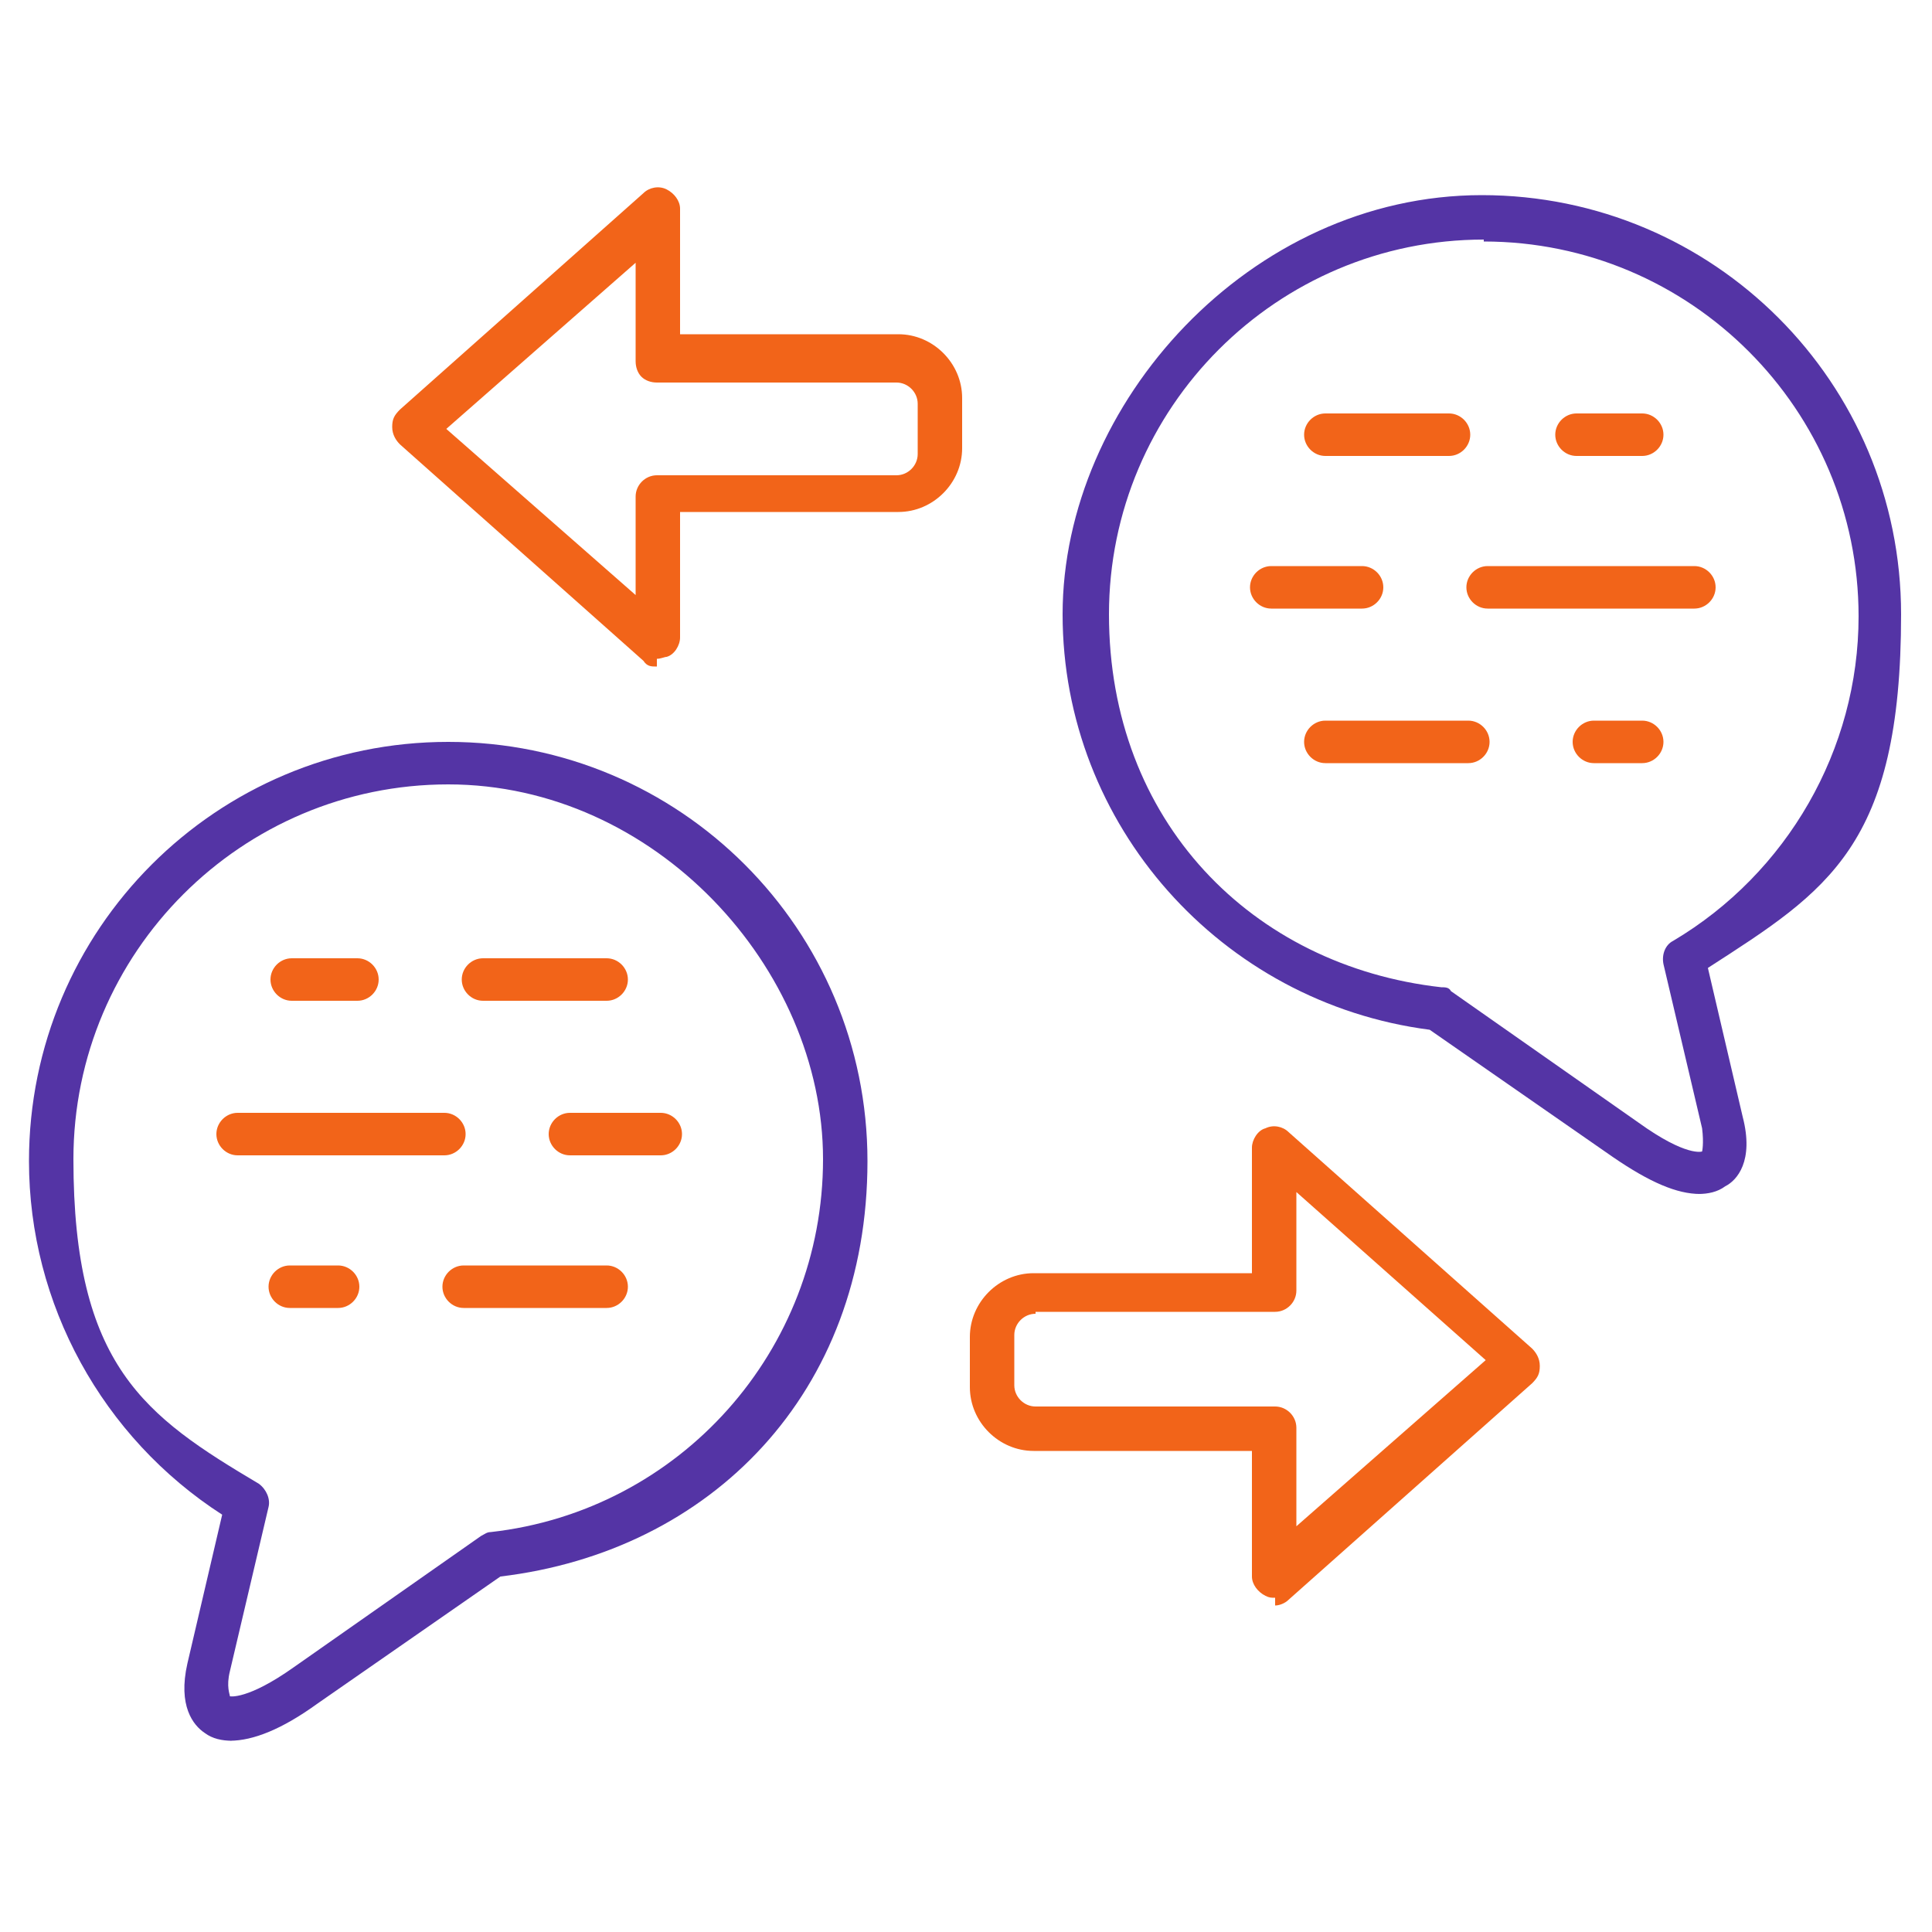
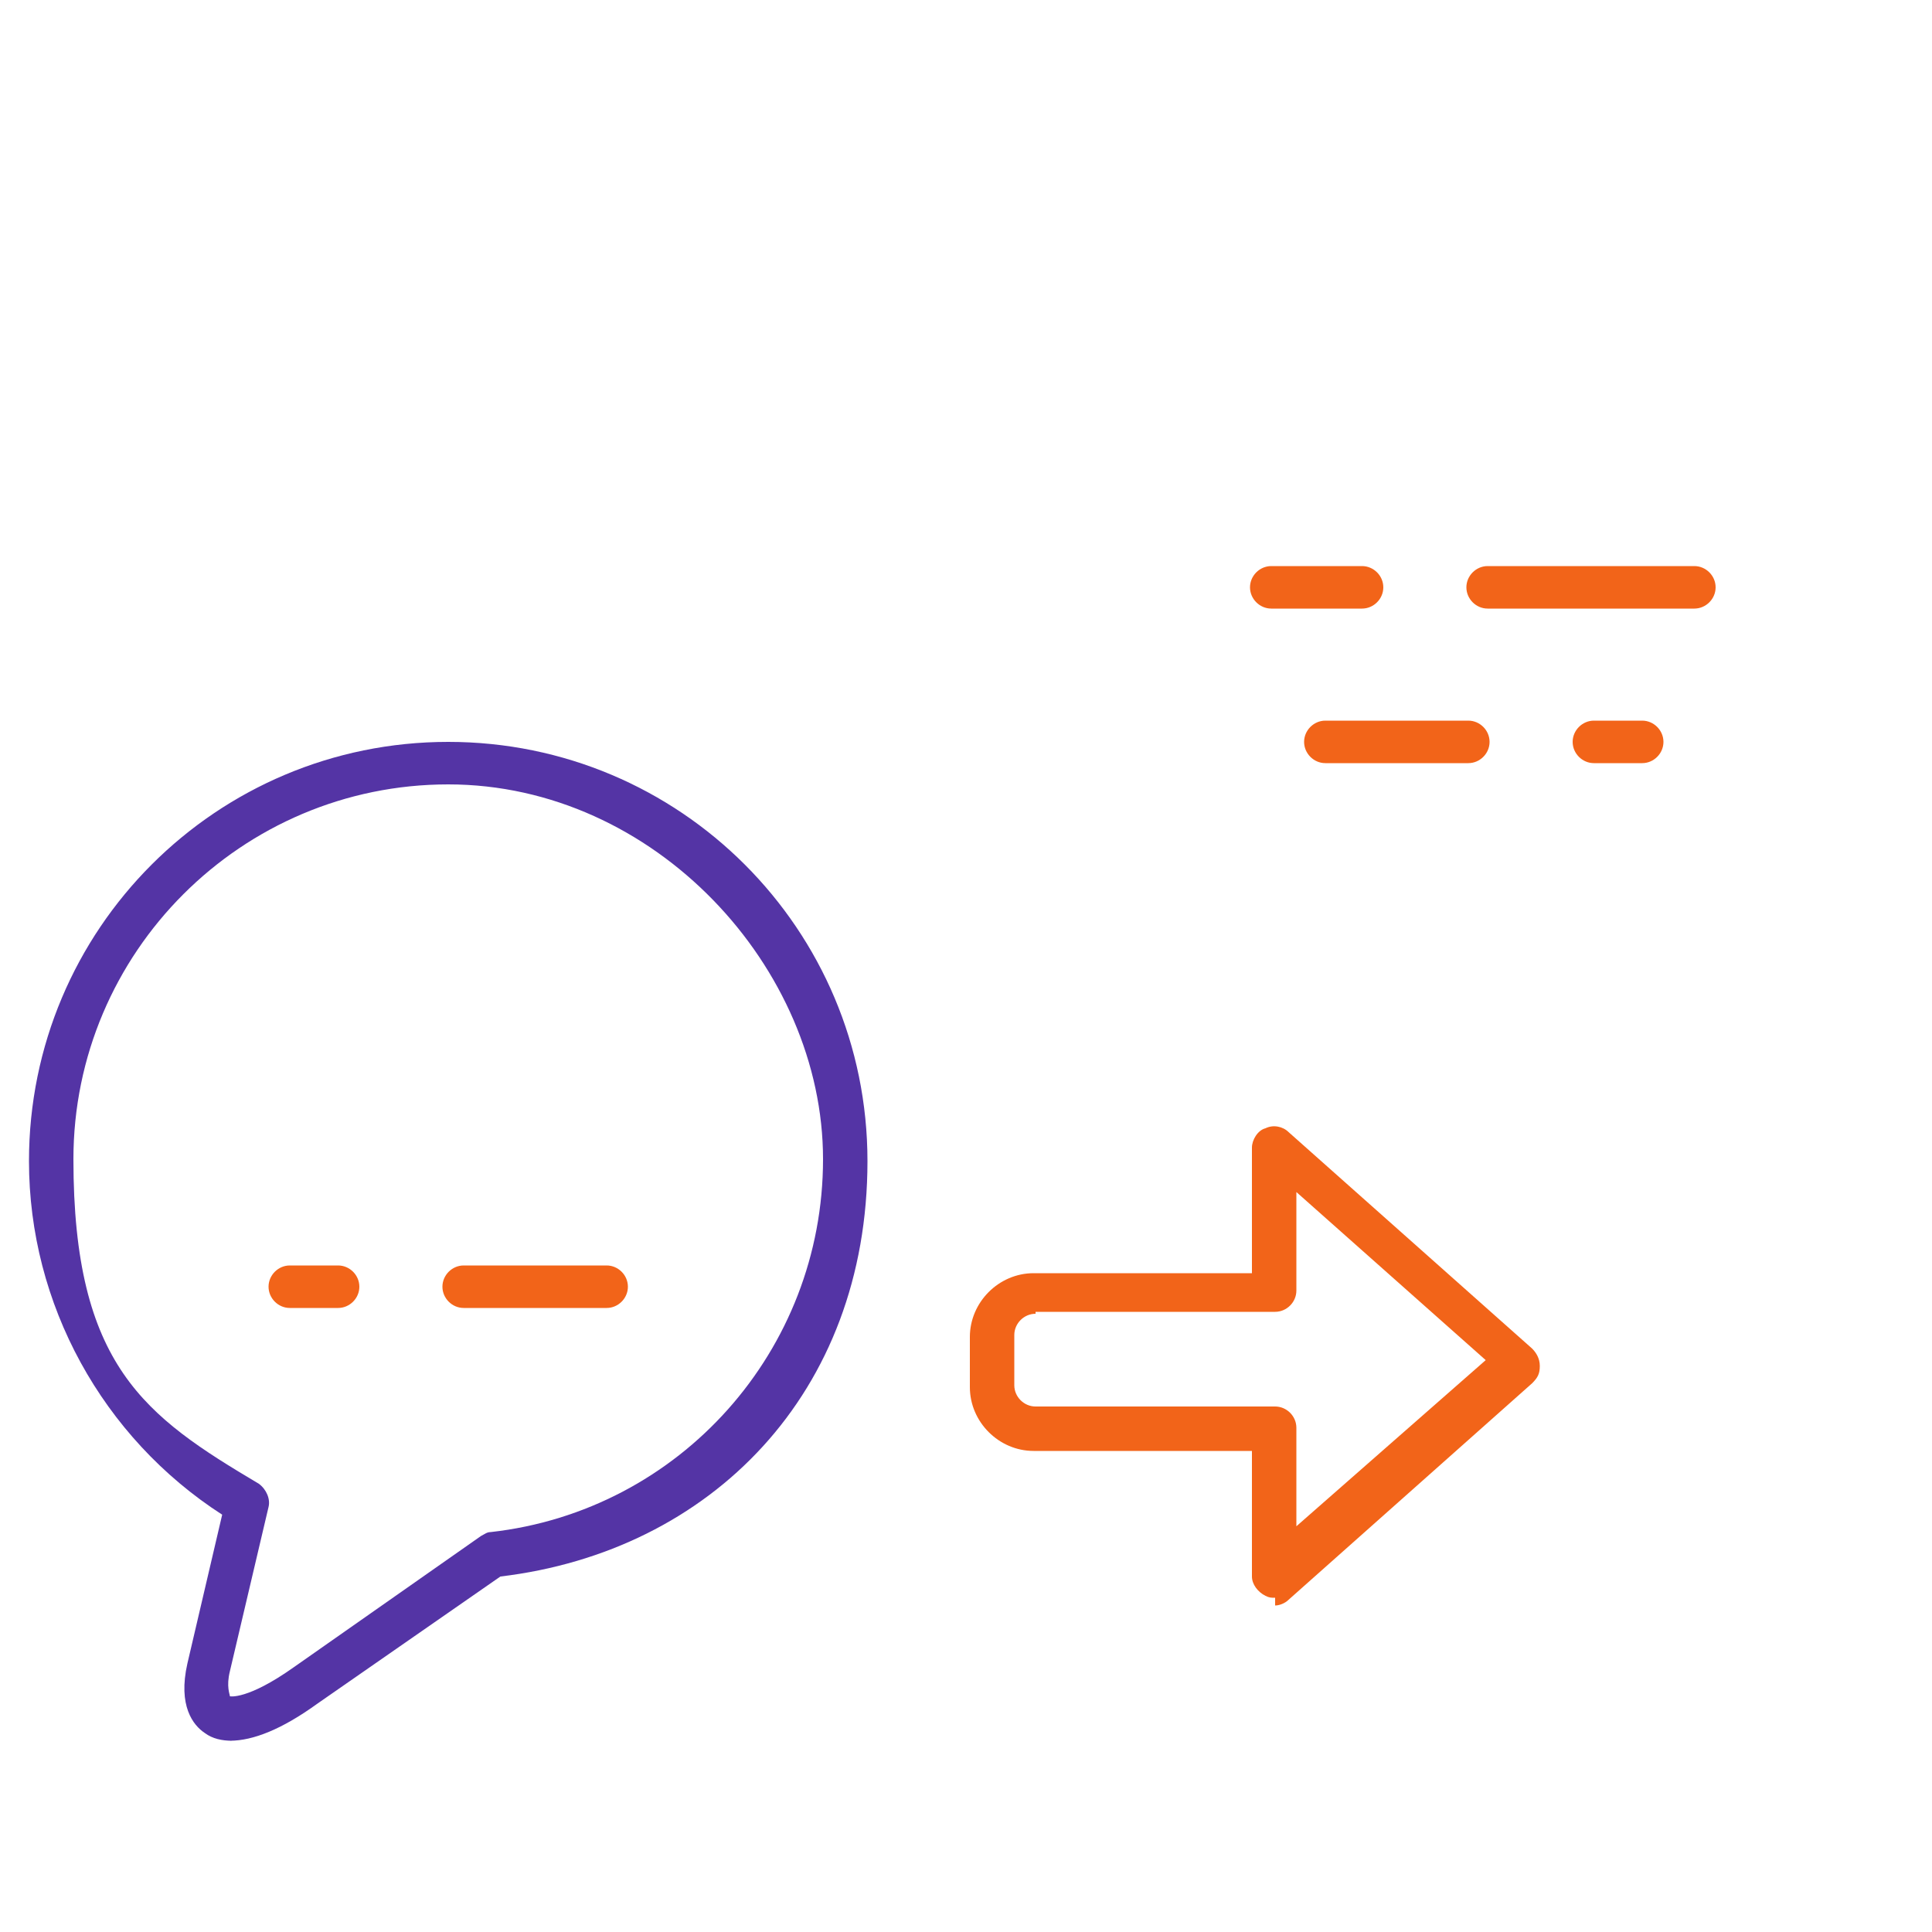
<svg xmlns="http://www.w3.org/2000/svg" viewBox="0 0 100 100">
  <defs>
    <style>      .cls-1 {        fill: #5434a5;      }      .cls-1, .cls-2 {        fill-rule: evenodd;      }      .cls-2 {        fill: #f26419;      }    </style>
  </defs>
  <g>
    <g id="Layer_2">
-       <path class="cls-2" d="M85,23.6h-3.4c-.6,0-1.1-.5-1.1-1.1s.5-1.1,1.1-1.1h3.4c.6,0,1.1.5,1.1,1.1s-.5,1.1-1.1,1.1ZM75,23.6h-6.4c-.6,0-1.1-.5-1.1-1.1s.5-1.1,1.1-1.1h6.4c.6,0,1.1.5,1.1,1.1s-.5,1.1-1.1,1.1" />
      <path class="cls-2" d="M87.7,31.5h-10.7c-.6,0-1.1-.5-1.1-1.1s.5-1.1,1.1-1.1h10.7c.6,0,1.1.5,1.1,1.1s-.5,1.1-1.1,1.1ZM70.5,31.5h-4.7c-.6,0-1.1-.5-1.1-1.1s.5-1.1,1.1-1.1h4.7c.6,0,1.1.5,1.1,1.1s-.5,1.1-1.1,1.1" />
      <path class="cls-2" d="M85,39.5h-2.5c-.6,0-1.1-.5-1.1-1.1s.5-1.1,1.1-1.1h2.5c.6,0,1.1.5,1.1,1.1s-.5,1.1-1.1,1.1ZM76,39.5h-7.4c-.6,0-1.1-.5-1.1-1.1s.5-1.1,1.1-1.1h7.4c.6,0,1.1.5,1.1,1.1s-.5,1.1-1.1,1.1" />
-       <path class="cls-1" d="M88,61.8c-1.2,0-2.6-.6-4.5-1.9l-9.5-6.6c-10.8-1.4-19-10.6-19-21.5s9.7-21.7,21.7-21.7,21.7,9.7,21.7,21.7-3.8,14.3-10,18.3l1.8,7.7c.6,2.3-.3,3.3-.9,3.6-.4.3-.9.4-1.4.4ZM76.8,12.4c-10.7,0-19.4,8.7-19.4,19.4s7.4,18.2,17.2,19.3c.2,0,.4,0,.5.2l9.7,6.8c2.5,1.8,3.3,1.5,3.3,1.5,0,0,.1-.4,0-1.2l-2-8.5c-.1-.5.1-1,.5-1.2,5.9-3.5,9.6-9.9,9.6-16.8,0-10.7-8.7-19.4-19.4-19.4" />
      <path class="cls-1" d="M12,90.1c-.5,0-1-.1-1.4-.4-.6-.4-1.4-1.4-.9-3.6l1.8-7.7c-6.2-4-10-10.9-10-18.3,0-12,9.7-21.7,21.7-21.7s21.7,9.7,21.7,21.7-8.1,20.2-19,21.5l-9.5,6.6c-1.8,1.3-3.3,1.9-4.5,1.9ZM11.9,87.8s.9.2,3.3-1.5l9.7-6.8c.2-.1.3-.2.5-.2,9.8-1.1,17.2-9.4,17.2-19.3s-8.7-19.4-19.4-19.4S3.8,49.3,3.8,60s3.7,13.3,9.6,16.8c.4.3.6.8.5,1.2l-2,8.5c-.2.8,0,1.2,0,1.3" />
-       <path class="cls-2" d="M31.4,51.8h-6.4c-.6,0-1.1-.5-1.1-1.1s.5-1.1,1.1-1.1h6.4c.6,0,1.1.5,1.1,1.1s-.5,1.1-1.1,1.1ZM18.5,51.8h-3.4c-.6,0-1.1-.5-1.1-1.1s.5-1.1,1.1-1.1h3.4c.6,0,1.1.5,1.1,1.1s-.5,1.1-1.1,1.1" />
-       <path class="cls-2" d="M34.2,59.8h-4.7c-.6,0-1.1-.5-1.1-1.1s.5-1.1,1.1-1.1h4.7c.6,0,1.1.5,1.1,1.1s-.5,1.1-1.1,1.1ZM23,59.8h-10.7c-.6,0-1.1-.5-1.1-1.1s.5-1.1,1.1-1.1h10.7c.6,0,1.1.5,1.1,1.1s-.5,1.1-1.1,1.1" />
      <path class="cls-2" d="M31.4,67.7h-7.4c-.6,0-1.1-.5-1.1-1.1s.5-1.1,1.1-1.1h7.4c.6,0,1.1.5,1.1,1.1s-.5,1.1-1.1,1.1ZM17.5,67.7h-2.5c-.6,0-1.1-.5-1.1-1.1s.5-1.1,1.1-1.1h2.5c.6,0,1.1.5,1.1,1.1s-.5,1.1-1.1,1.1" />
      <path class="cls-2" d="M66,82.7c-.2,0-.3,0-.5-.1-.4-.2-.7-.6-.7-1v-6.5h-11.3c-1.8,0-3.3-1.5-3.3-3.3v-2.6c0-1.8,1.5-3.3,3.3-3.3h11.3s0-6.5,0-6.5c0-.4.3-.9.7-1,.4-.2.9-.1,1.2.2l12.6,11.2c.2.2.4.5.4.9s-.1.6-.4.9l-12.6,11.2c-.2.2-.5.3-.7.3ZM53.6,68c-.6,0-1.1.5-1.1,1.1v2.6c0,.6.5,1.1,1.1,1.1h12.4c.6,0,1.1.5,1.1,1.1v5.1l9.8-8.6-9.8-8.7v5.1c0,.6-.5,1.1-1.1,1.1h-12.4" />
-       <path class="cls-2" d="M34,34.5c-.3,0-.5,0-.7-.3l-12.6-11.2c-.2-.2-.4-.5-.4-.9s.1-.6.4-.9l12.6-11.2c.3-.3.8-.4,1.2-.2.4.2.7.6.7,1v6.5h11.3c1.8,0,3.3,1.5,3.3,3.3v2.6c0,1.8-1.5,3.3-3.3,3.3h-11.3v6.5c0,.4-.3.9-.7,1-.1,0-.3.1-.5.1ZM23.1,22.2l9.8,8.6v-5.1c0-.6.5-1.1,1.1-1.1h12.4c.6,0,1.1-.5,1.1-1.1v-2.6c0-.6-.5-1.1-1.1-1.1h-12.4c-.3,0-.6-.1-.8-.3s-.3-.5-.3-.8v-5.1l-9.8,8.6" />
    </g>
  </g>
</svg>